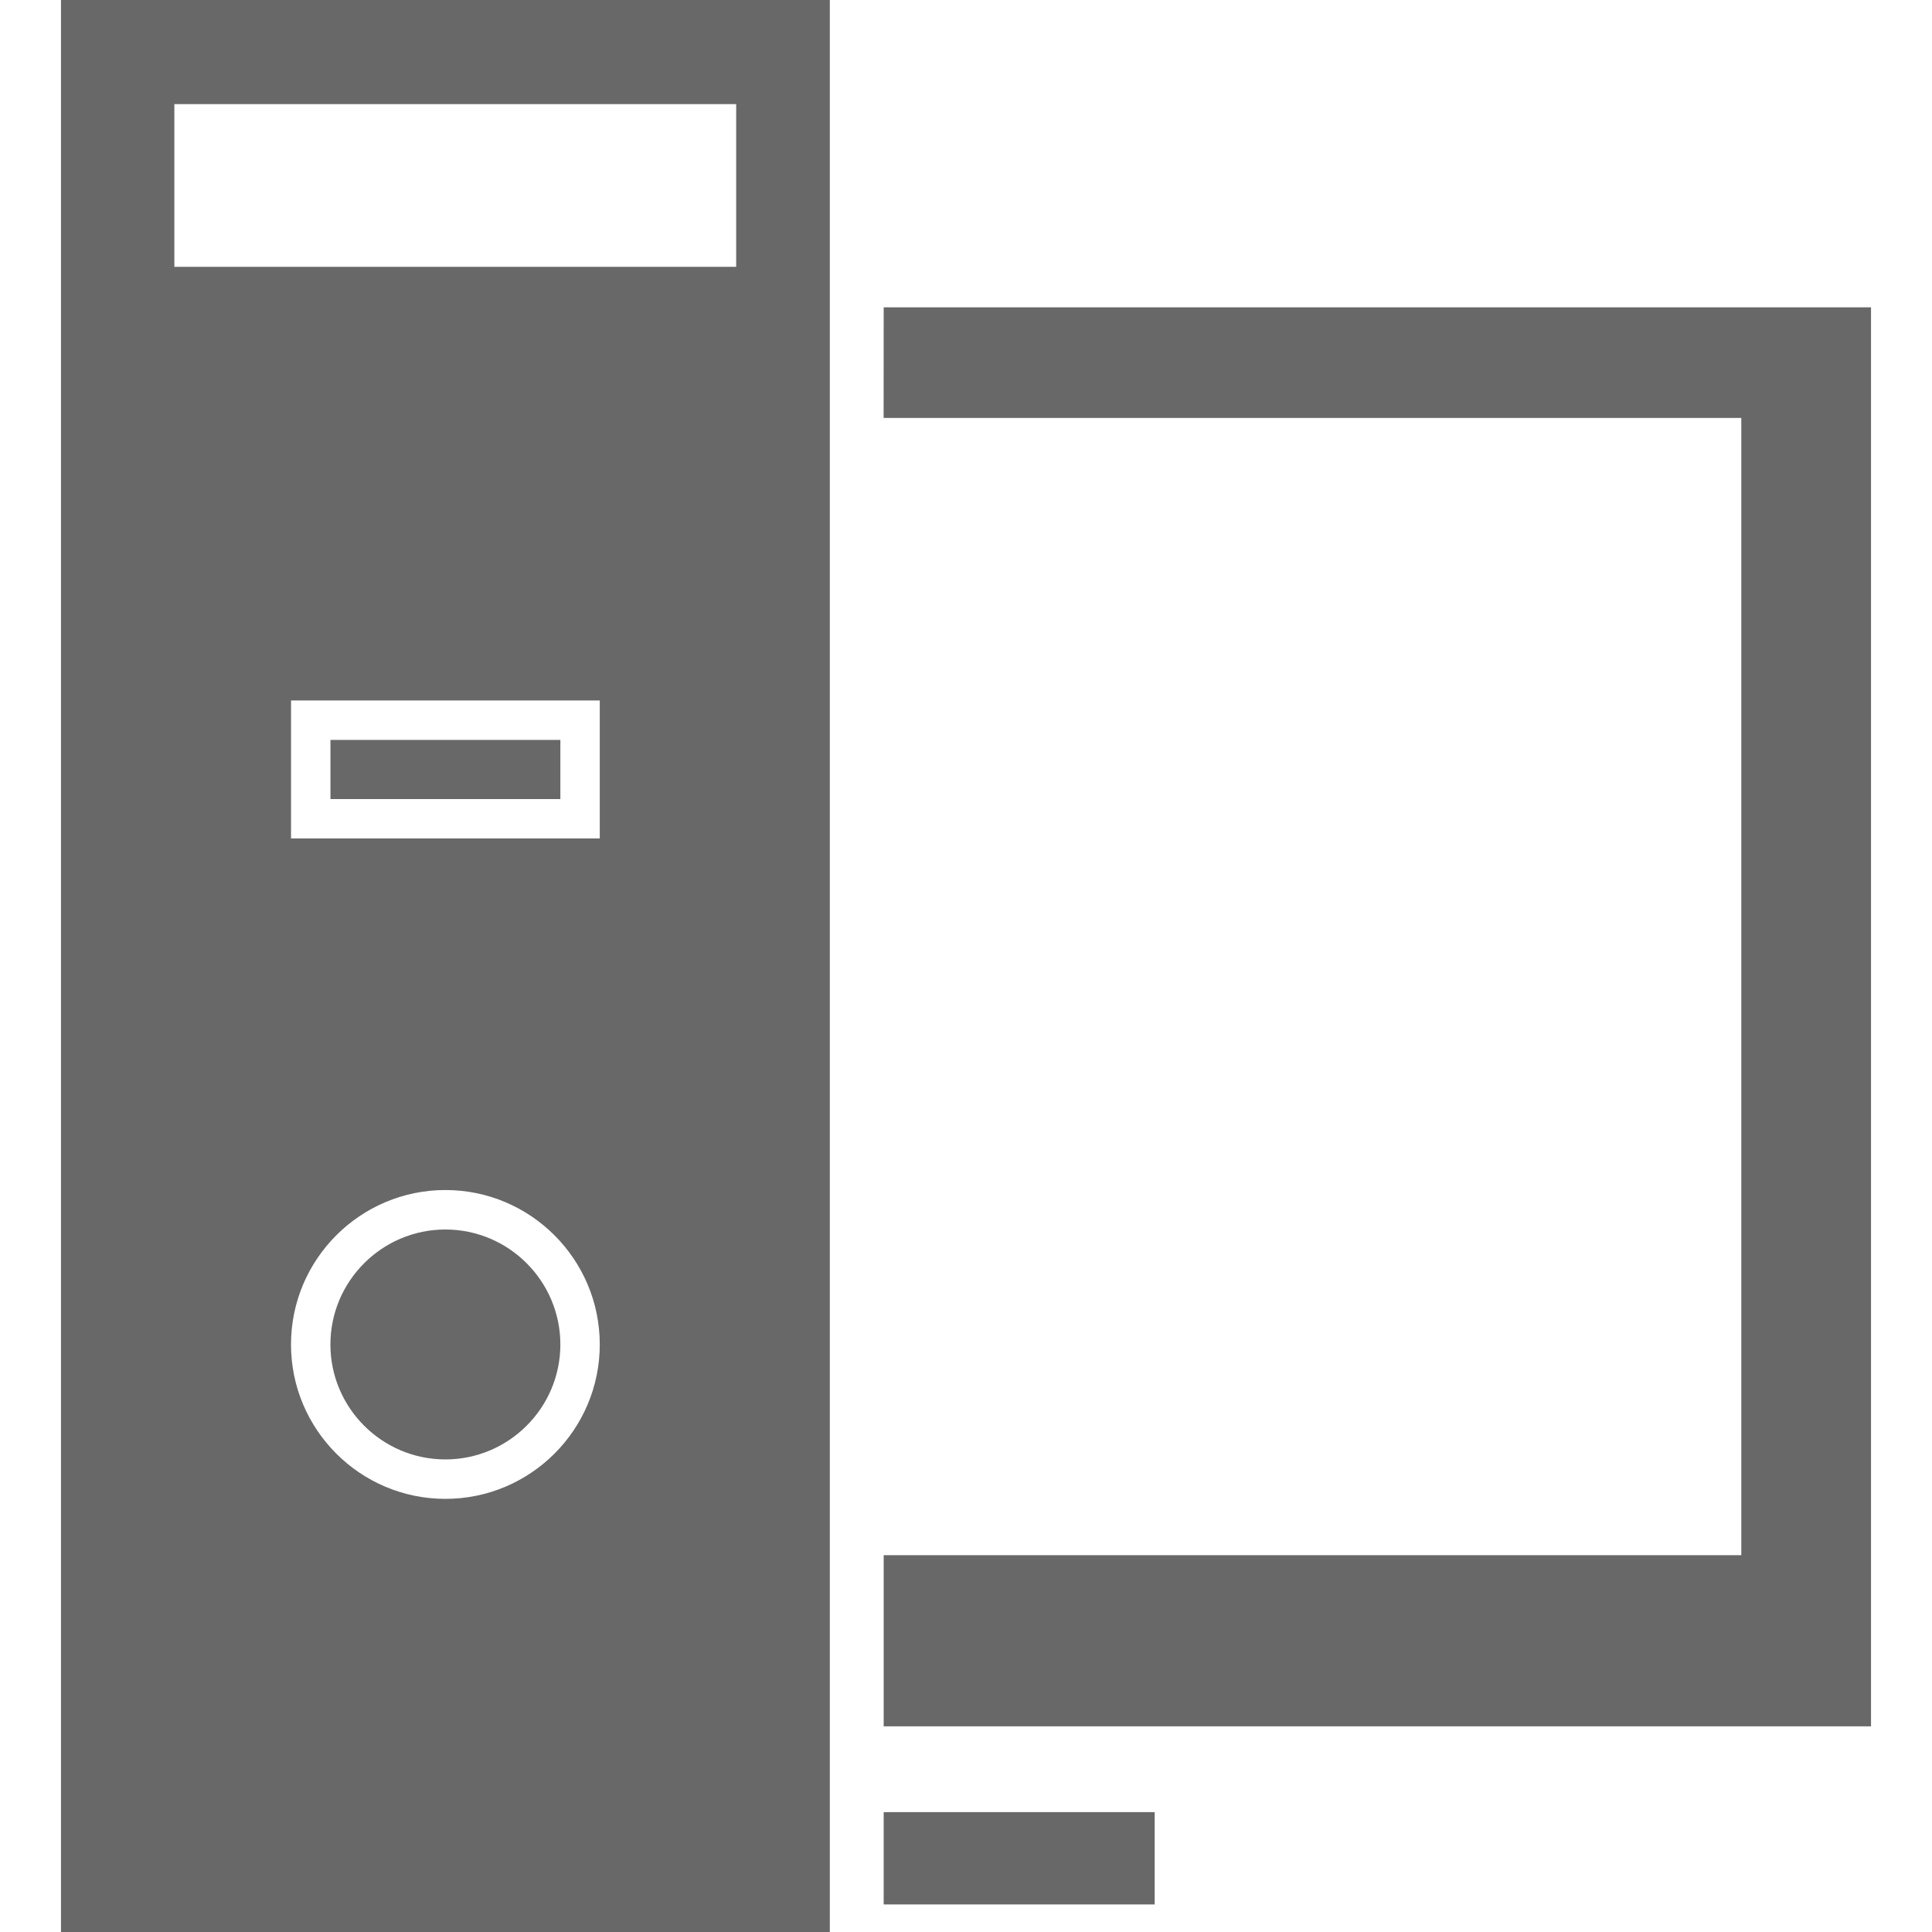
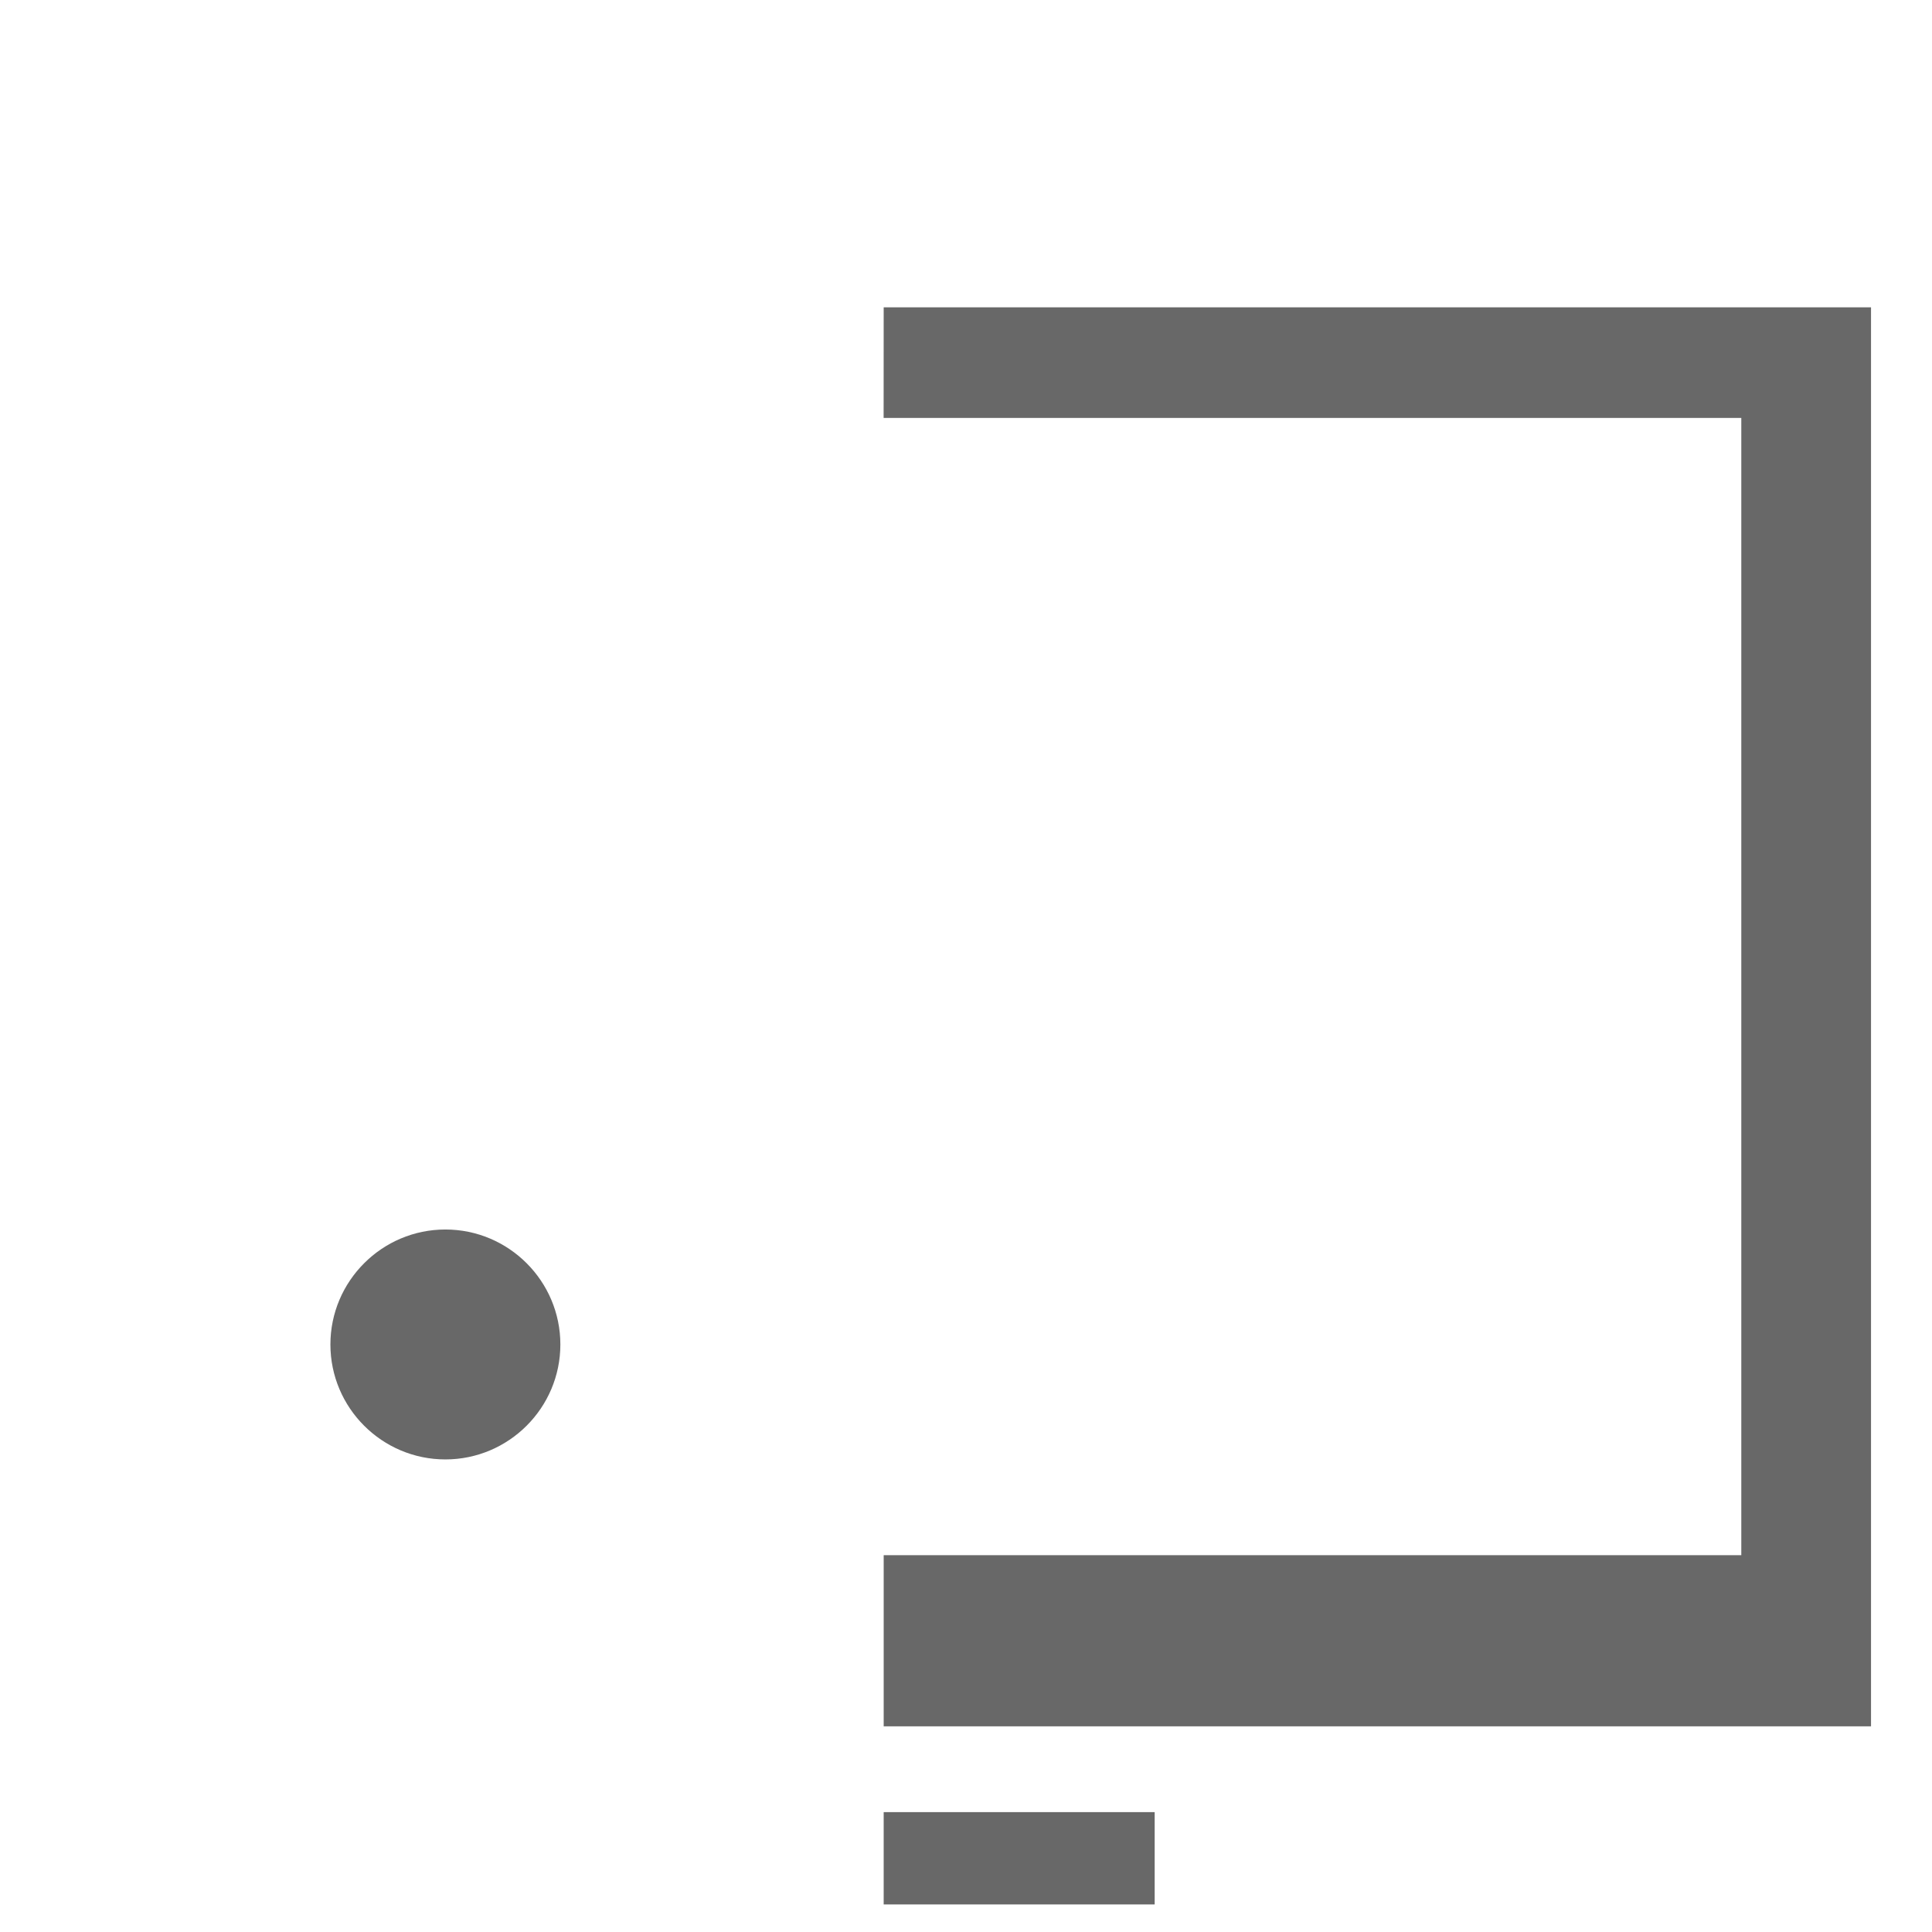
<svg xmlns="http://www.w3.org/2000/svg" version="1.1" id="Capa_1" x="0px" y="0px" viewBox="0 0 315.683 315.683" style="enable-background:new 0 0 315.683 315.683;" xml:space="preserve" width="512px" height="512px" class="">
  <g>
    <g>
      <g>
        <g>
          <polygon points="144.391,50.213 144.38,68.287 284.523,68.287 284.523,254.108 144.391,254.108      144.391,274.379 144.391,282.081 305.719,282.081 305.719,50.213    " data-original="#010002" class="active-path" data-old_color="#575757" fill="#686868" />
        </g>
        <g>
          <rect x="144.391" y="296.097" width="44.279" height="15.083" data-original="#010002" class="active-path" data-old_color="#575757" fill="#686868" />
        </g>
        <g>
          <path d="M72.775,200.897c-10.351,0-18.787,8.436-18.787,18.787s8.431,18.781,18.787,18.781     s18.787-8.431,18.787-18.781S83.131,200.897,72.775,200.897z" data-original="#010002" class="active-path" data-old_color="#575757" fill="#686868" />
        </g>
        <g>
-           <rect x="53.994" y="120.9" width="37.568" height="9.665" data-original="#010002" class="active-path" data-old_color="#575757" fill="#686868" />
-         </g>
+           </g>
        <g>
-           <path d="M9.964,315.683H135.59V0H9.964V315.683z M72.775,244.91c-13.913,0-25.226-11.313-25.226-25.226     c0-13.913,11.313-25.237,25.226-25.237s25.226,11.324,25.226,25.237S86.688,244.91,72.775,244.91z M98.001,136.999H47.554     v-22.545h50.447V136.999z M28.49,17.013h91.801v26.581H28.49V17.013z" data-original="#010002" class="active-path" data-old_color="#575757" fill="#686868" />
-         </g>
+           </g>
      </g>
    </g>
  </g>
</svg>